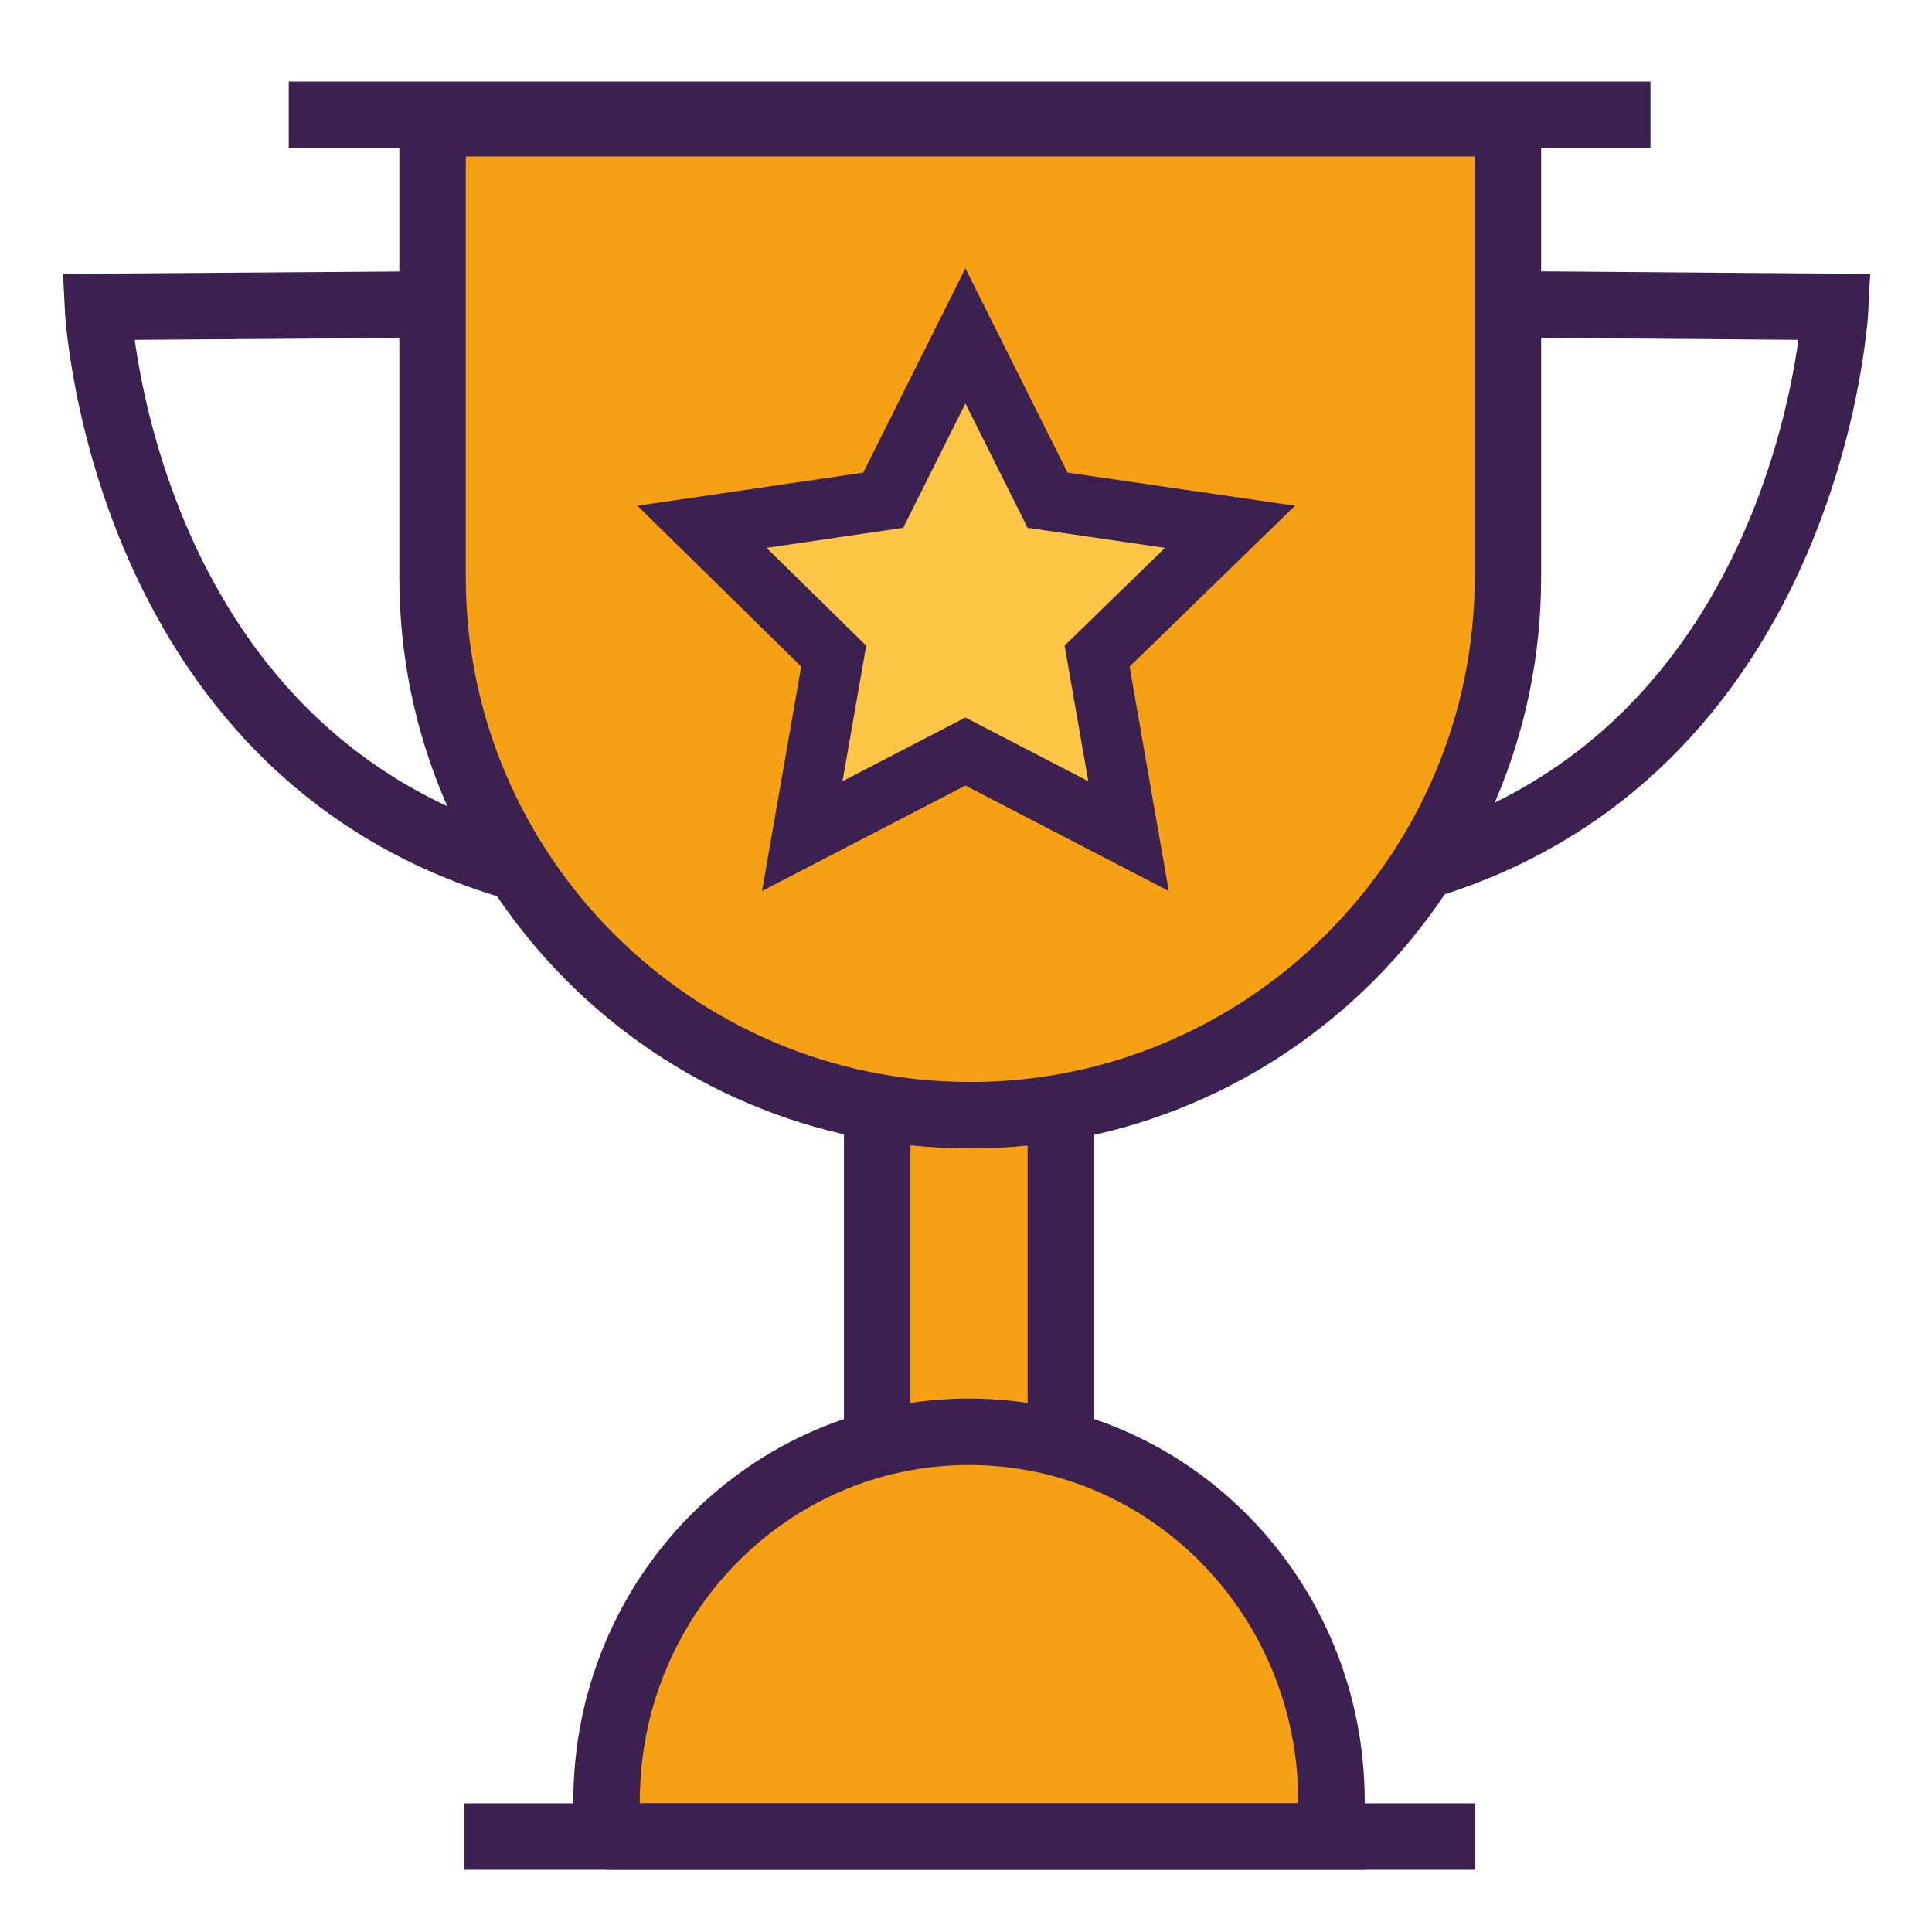
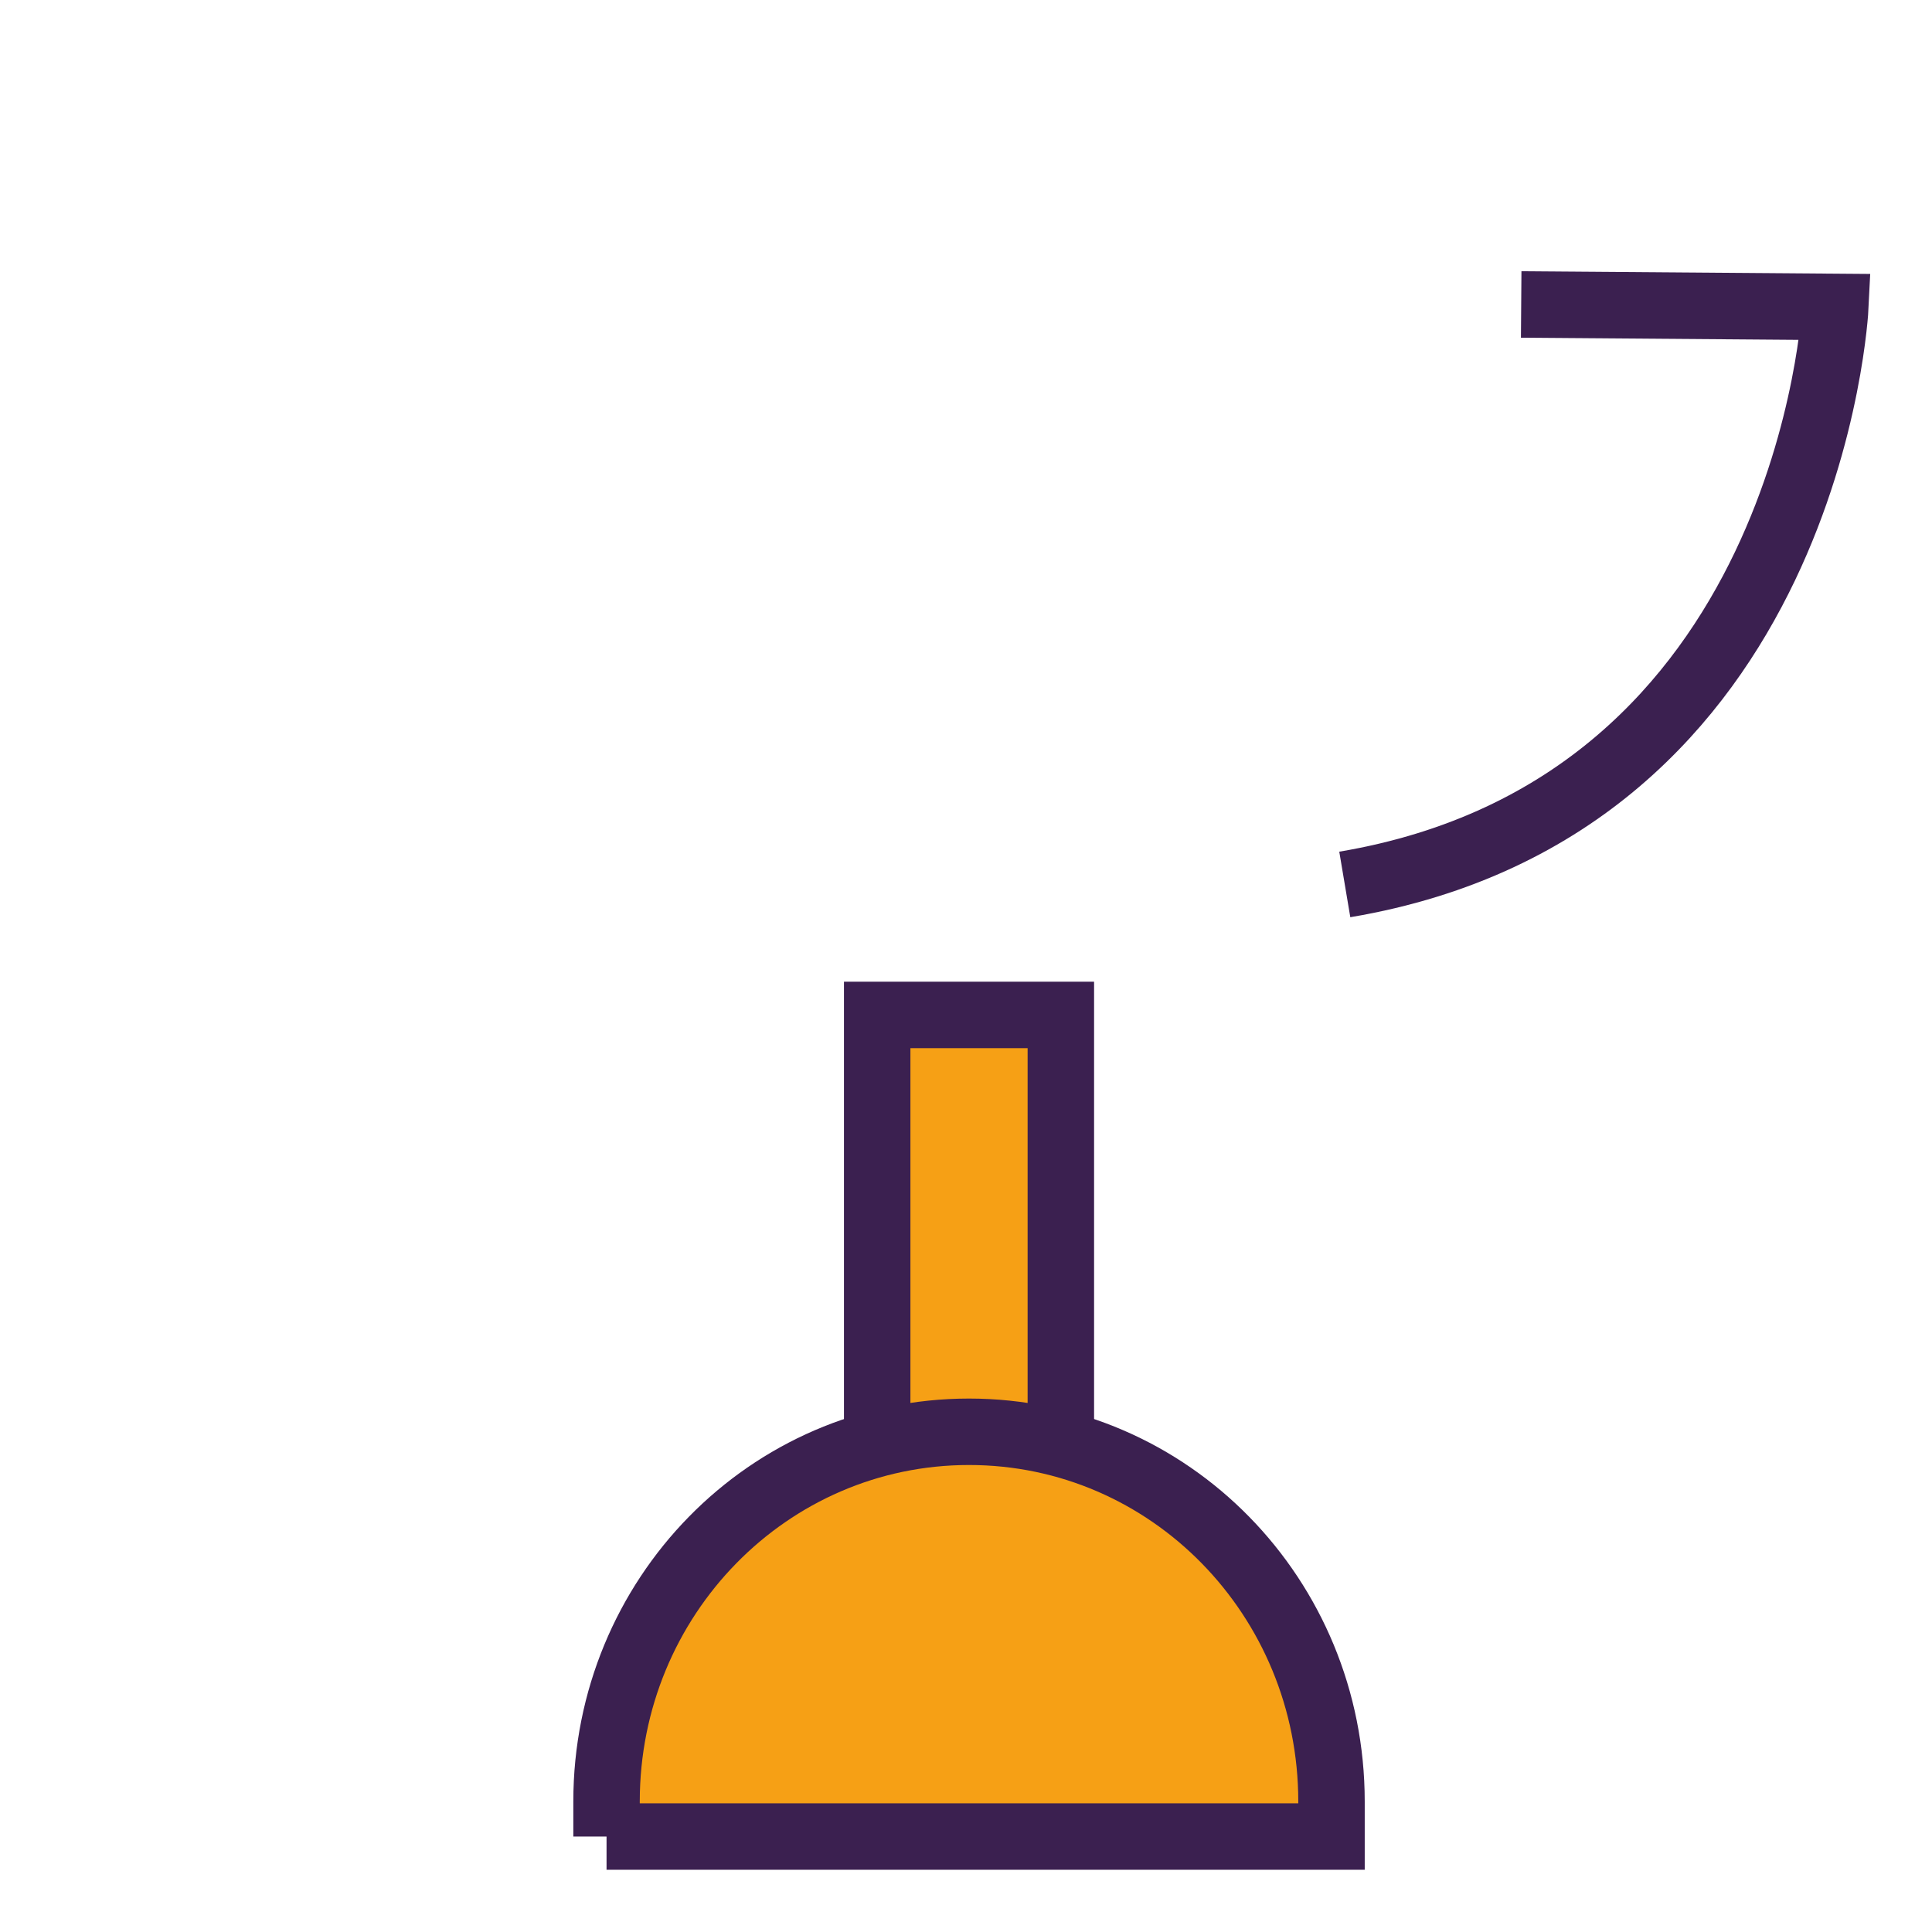
<svg xmlns="http://www.w3.org/2000/svg" id="Layer_1" data-name="Layer 1" width="56.4mm" height="56.4mm" version="1.1" viewBox="0 0 159.9 159.9">
  <defs>
    <style>
      .cls-1 {
        fill: #fdc646;
        stroke-width: 5px;
      }

      .cls-1, .cls-2, .cls-3 {
        stroke: #3b2050;
        stroke-miterlimit: 10;
      }

      .cls-2 {
        fill: none;
      }

      .cls-2, .cls-3 {
        stroke-width: 5.5px;
      }

      .cls-3 {
        fill: #f6a015;
      }
    </style>
  </defs>
  <rect class="cls-3" x="72.6" y="84" width="15.2" height="44.9" />
  <g>
    <path class="cls-2" d="M125.9,25.2l26,.2s-2,41.3-40.6,47.8" />
-     <path class="cls-2" d="M35.8,25.2l-27.7.2s1.9,40.3,39.3,47.5" />
  </g>
-   <path class="cls-3" d="M35.8,10.2v37.6c0,24.5,20,44.5,44.5,44.5h0c24.5,0,44.5-20,44.5-44.5V10.2H35.8Z" />
-   <line class="cls-2" x1="23.9" y1="9.5" x2="136.6" y2="9.5" />
  <path class="cls-3" d="M50.2,152h60v-2.9c0-16.9-13.4-30.6-30-30.6s-30,13.7-30,30.6v2.9" />
-   <line class="cls-2" x1="38.4" y1="152" x2="122.1" y2="152" />
-   <polygon class="cls-1" points="79.9 27.8 73.1 41.4 58.1 43.6 69 54.3 66.4 69.2 79.9 62.2 93.4 69.2 90.8 54.3 101.8 43.6 86.7 41.4 79.9 27.8" />
</svg>